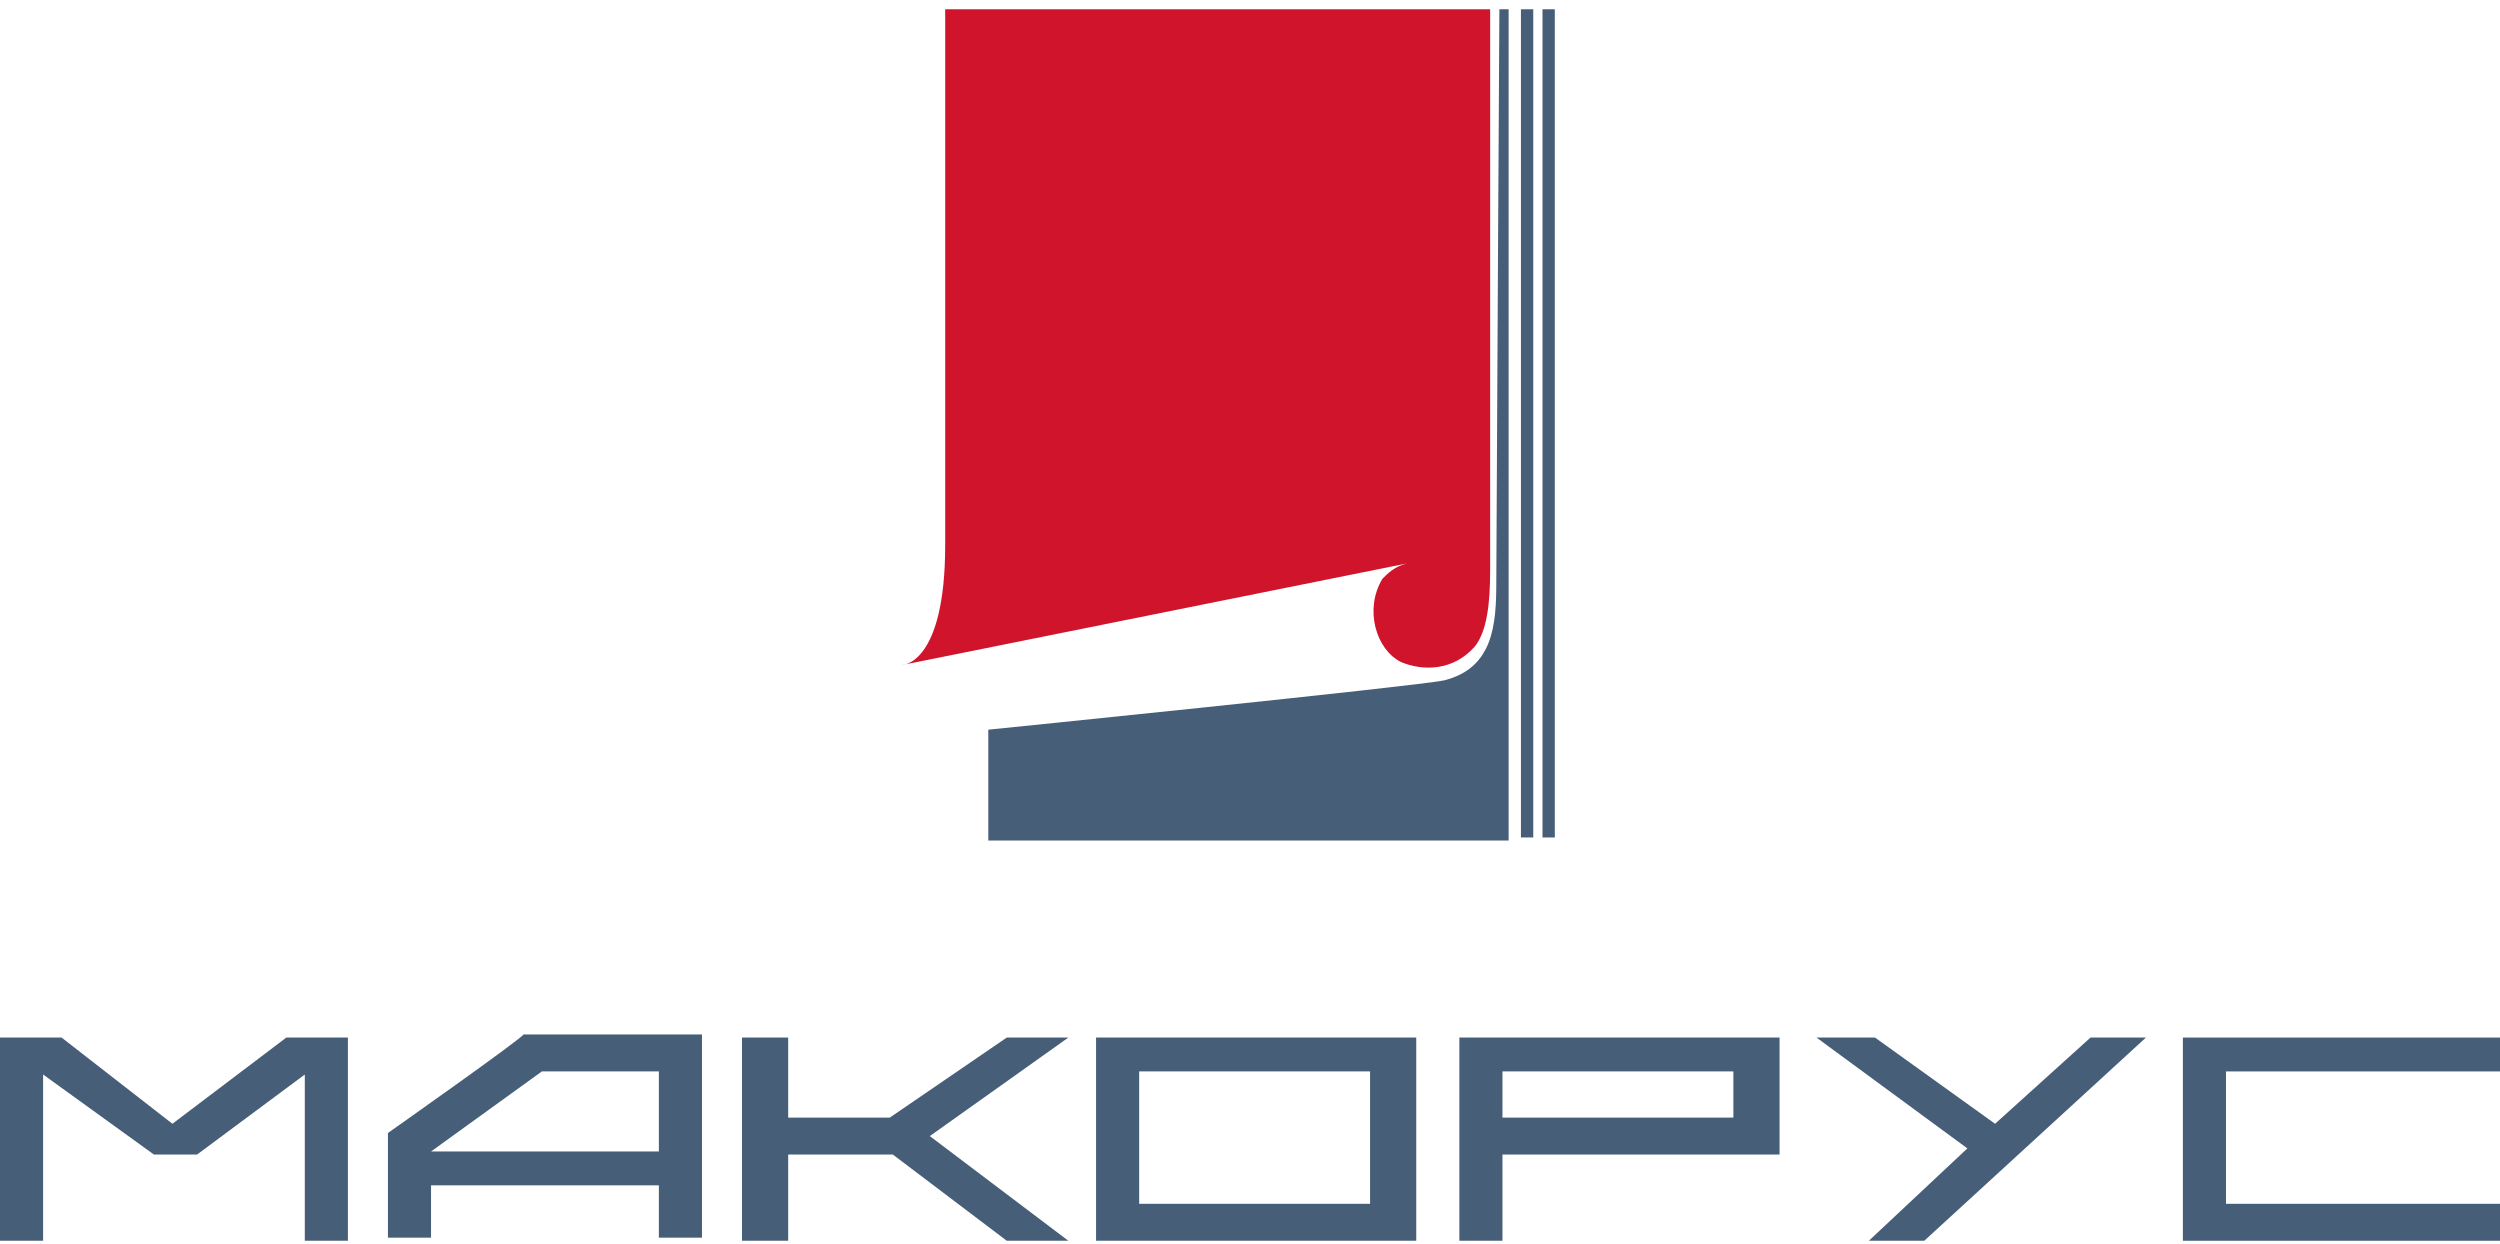
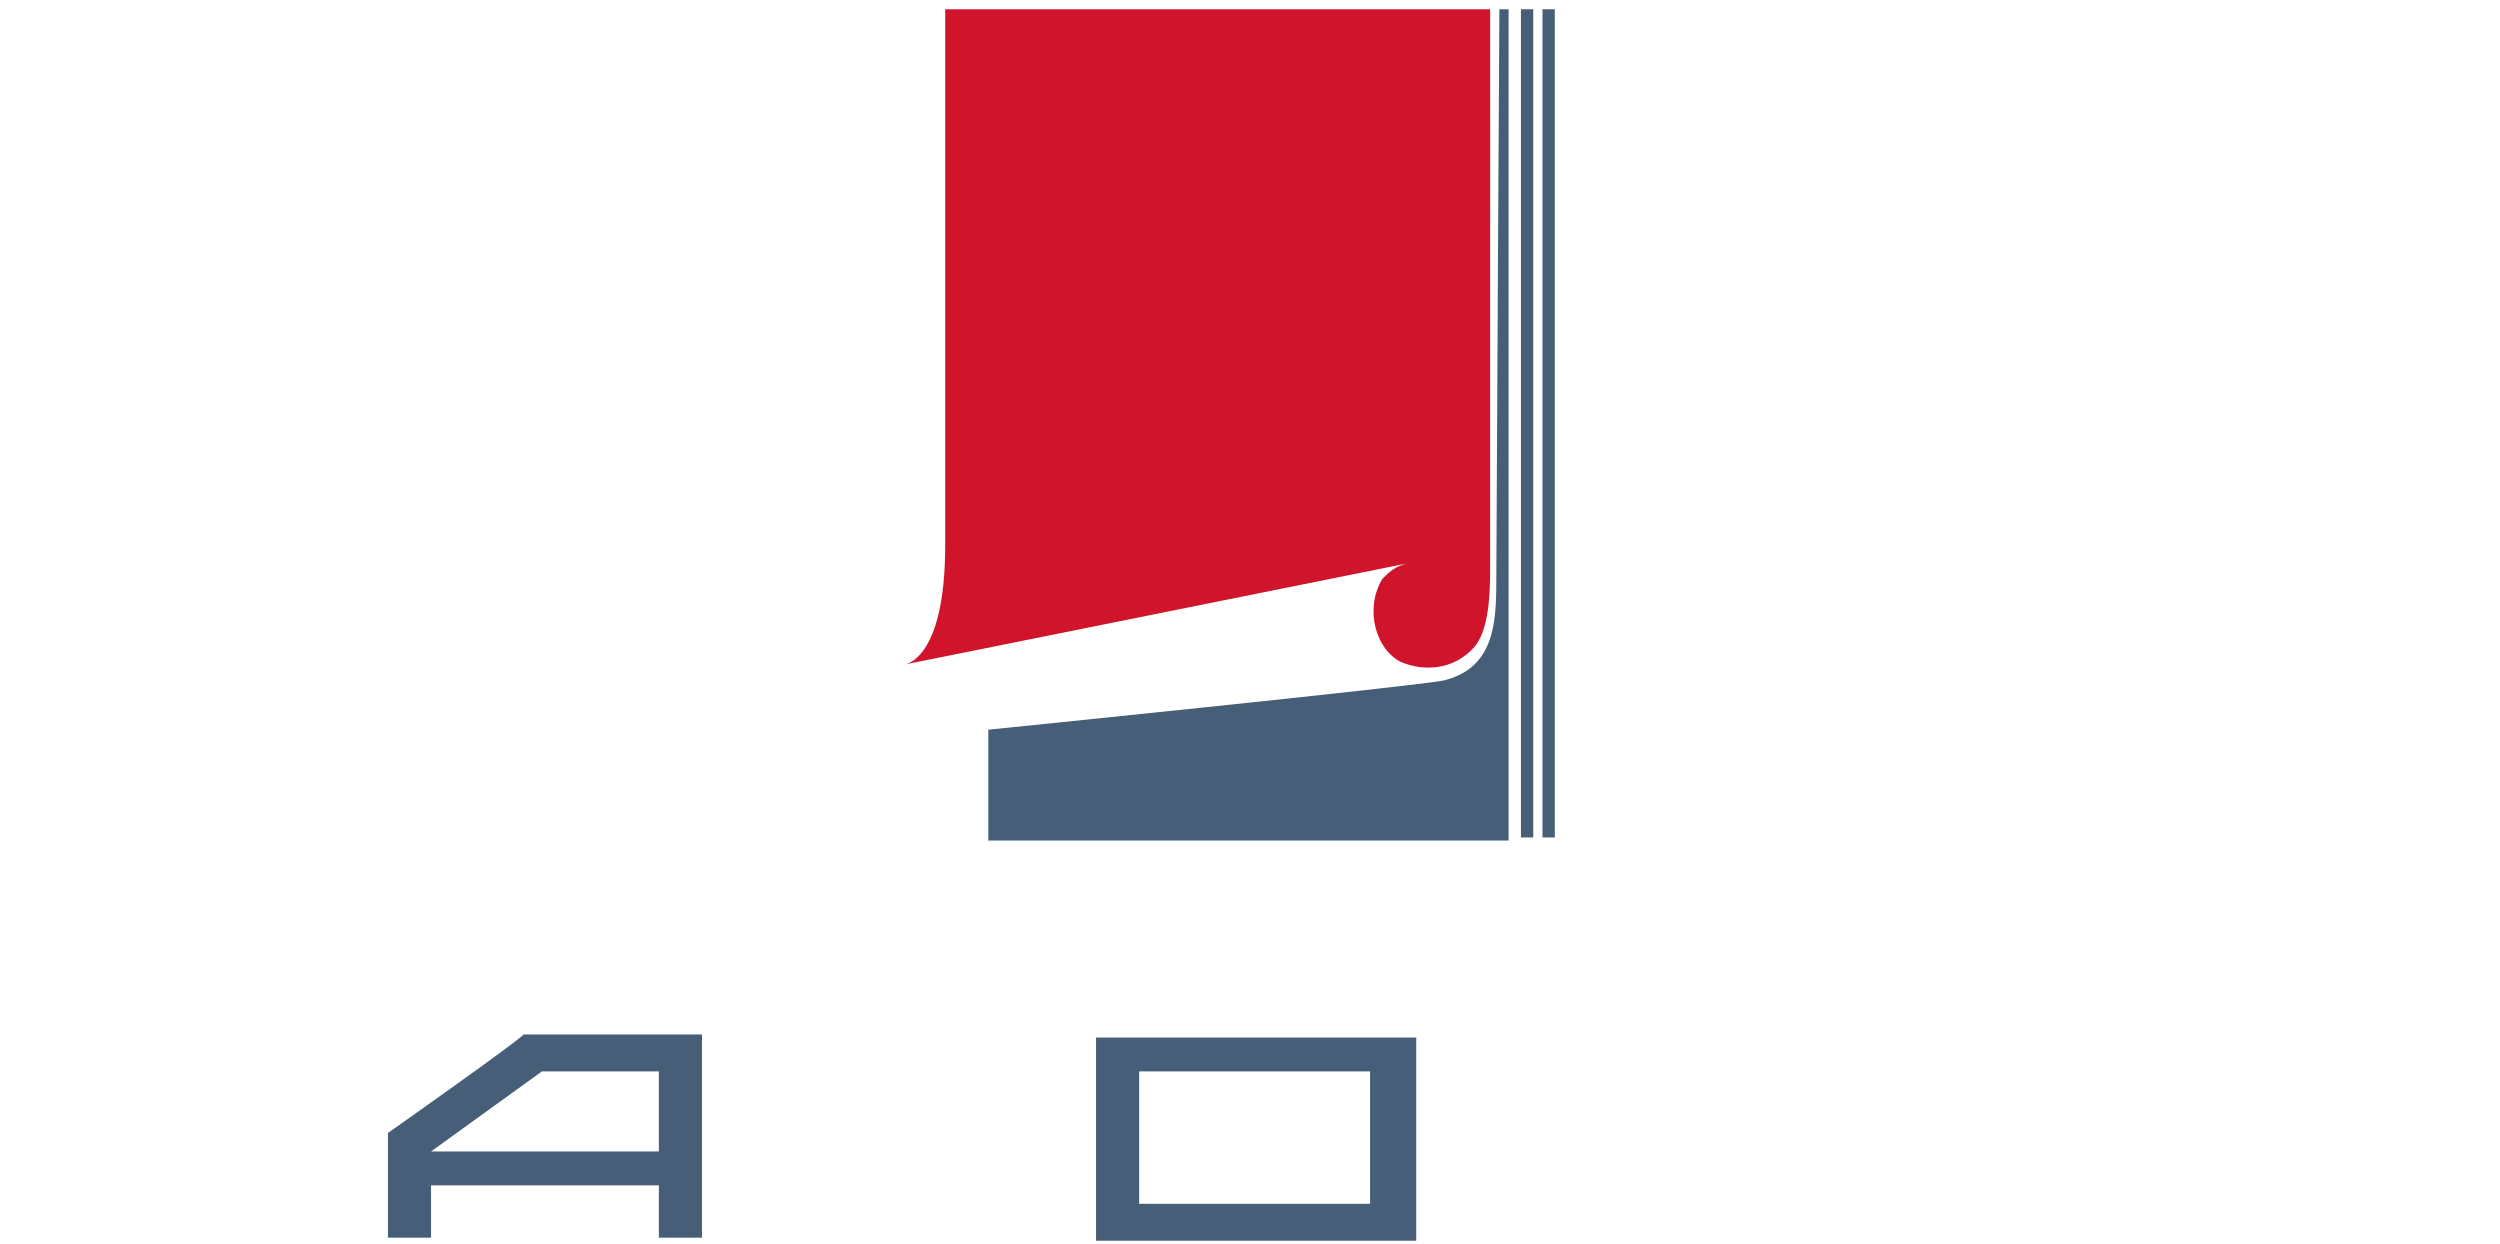
<svg xmlns="http://www.w3.org/2000/svg" version="1.1" id="Слой_1" x="0px" y="0px" width="81.2px" height="40.4px" viewBox="0 0 81.2 40.4" style="enable-background:new 0 0 81.2 40.4;" xml:space="preserve">
  <style type="text/css">
	.st0{fill:#CF142B;}
	.st1{fill:#465E77;}
</style>
  <path class="st0" d="M30.7,0.3v17.4c0,3.9-1.4,3.9-1.4,3.9l16.4-3.3c-0.4,0.1-0.6,0.3-0.8,0.5c-0.6,1-0.2,2.3,0.6,2.7  c0.7,0.3,1.7,0.3,2.4-0.5c0.4-0.5,0.5-1.4,0.5-2.5V0.3C48.3,0.3,30.7,0.3,30.7,0.3z" />
  <path class="st1" d="M50.5,27.2V0.3h-0.4v26.9H50.5z M49.8,0.3h-0.4v26.9h0.4V0.3z M48.7,0.3c0,0-0.1,17.4-0.1,18.6l0,0  c0,1.4-0.1,2.8-1.7,3.2l0,0c-1,0.2-14.8,1.6-14.8,1.6l0,0v3.6h16.9V0.3C49.1,0.3,48.7,0.3,48.7,0.3z" />
-   <polygon class="st1" points="5.6,36.5 2,33.7 0,33.7 0,40.3 1.4,40.3 1.4,34.9 5,37.5 6.4,37.5 9.9,34.9 9.9,40.3 11.3,40.3   11.3,33.7 9.3,33.7 " />
-   <polygon class="st1" points="32.7,33.7 28.9,36.3 25.6,36.3 25.6,33.7 24.1,33.7 24.1,40.3 25.6,40.3 25.6,37.5 29,37.5 32.7,40.3   34.7,40.3 30.2,36.9 34.7,33.7 " />
  <path class="st1" d="M37,34.8h7.5v4.3H37C37,39.1,37,34.8,37,34.8z M35.6,40.3h10.4v-6.6H35.6V40.3z" />
  <path class="st1" d="M21.4,34.8v2.6H14l3.6-2.6C17.5,34.8,21.4,34.8,21.4,34.8z M12.6,36.8v3.4H14v-1.7h7.4v1.7h1.4v-6.6H17  C17,33.7,12.6,36.8,12.6,36.8z" />
-   <path class="st1" d="M56.3,34.8h-7.5v1.5h7.5C56.3,36.3,56.3,34.8,56.3,34.8z M48.8,37.5v2.8h-1.4v-6.6h10.4v3.8  C57.7,37.5,48.8,37.5,48.8,37.5z" />
-   <polygon class="st1" points="62.5,40.3 60.7,40.3 63.9,37.3 59,33.7 60.9,33.7 64.8,36.5 67.9,33.7 69.7,33.7 " />
-   <polygon class="st1" points="70.9,40.3 70.9,33.7 81.3,33.7 81.3,34.8 72.3,34.8 72.3,39.1 81.3,39.1 81.3,40.3 " />
</svg>